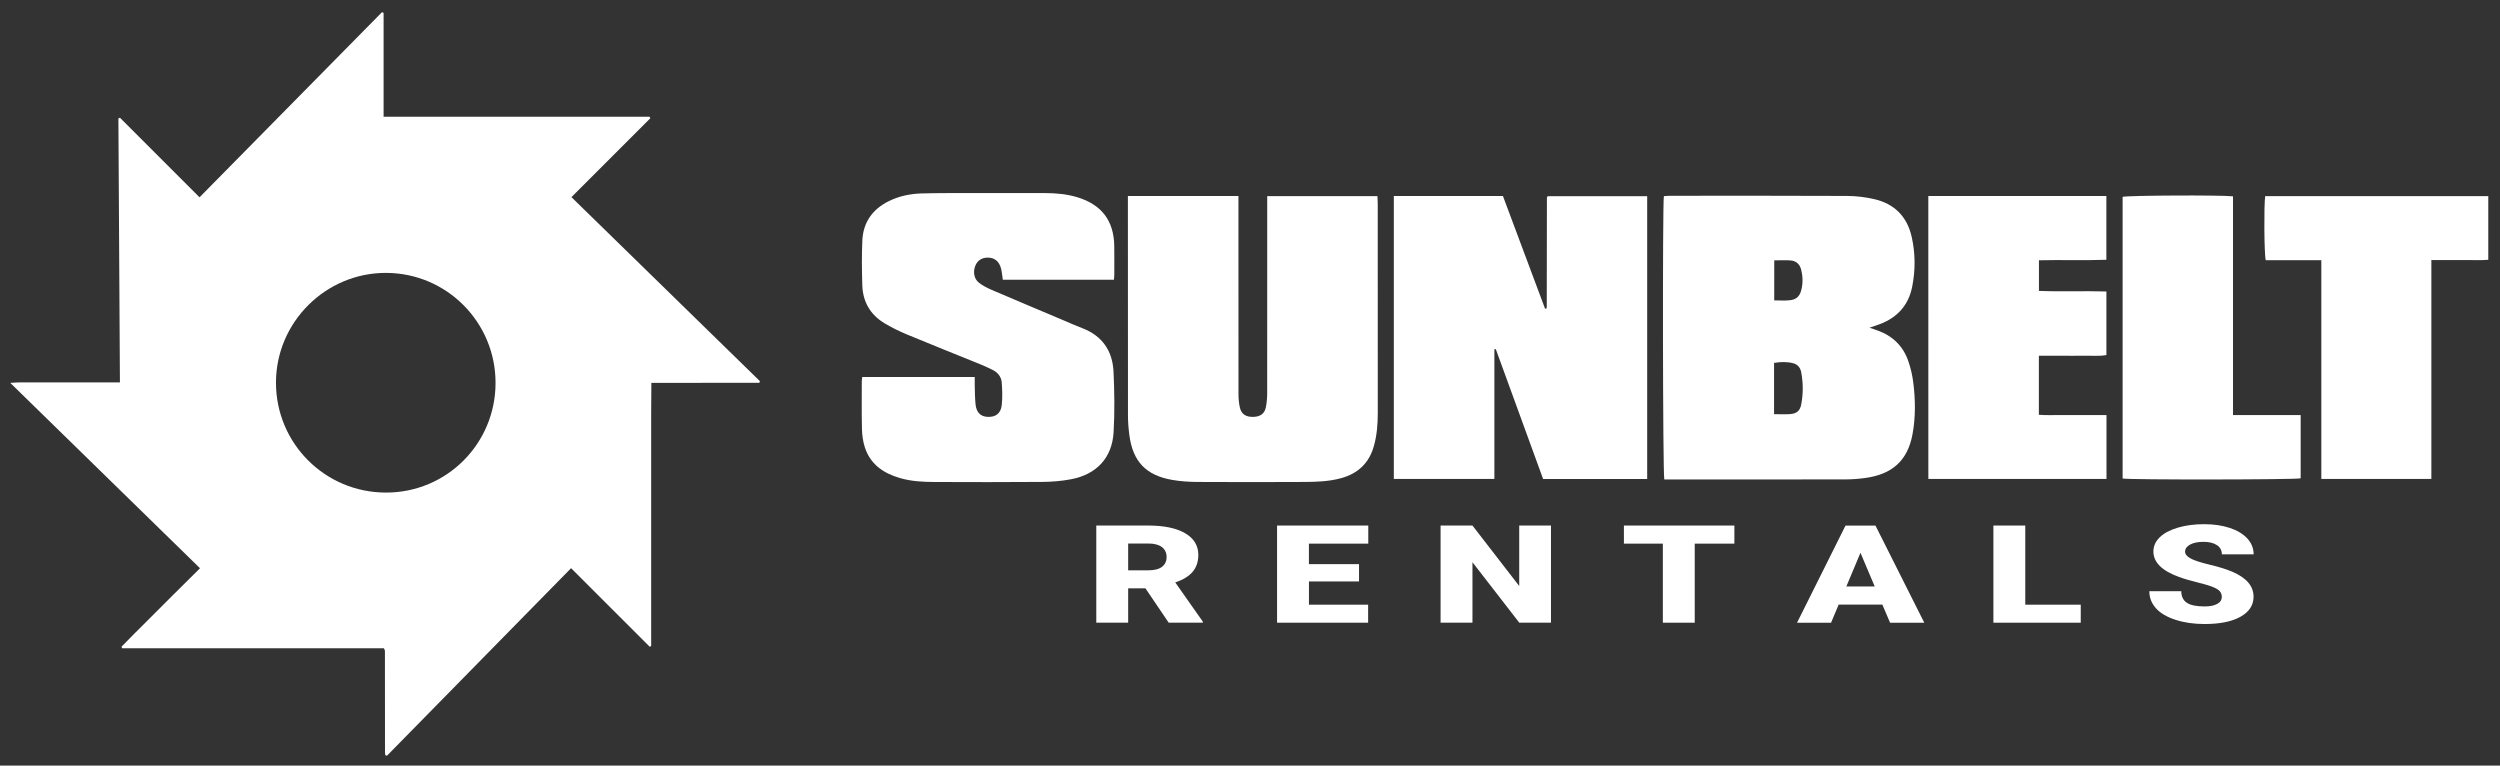
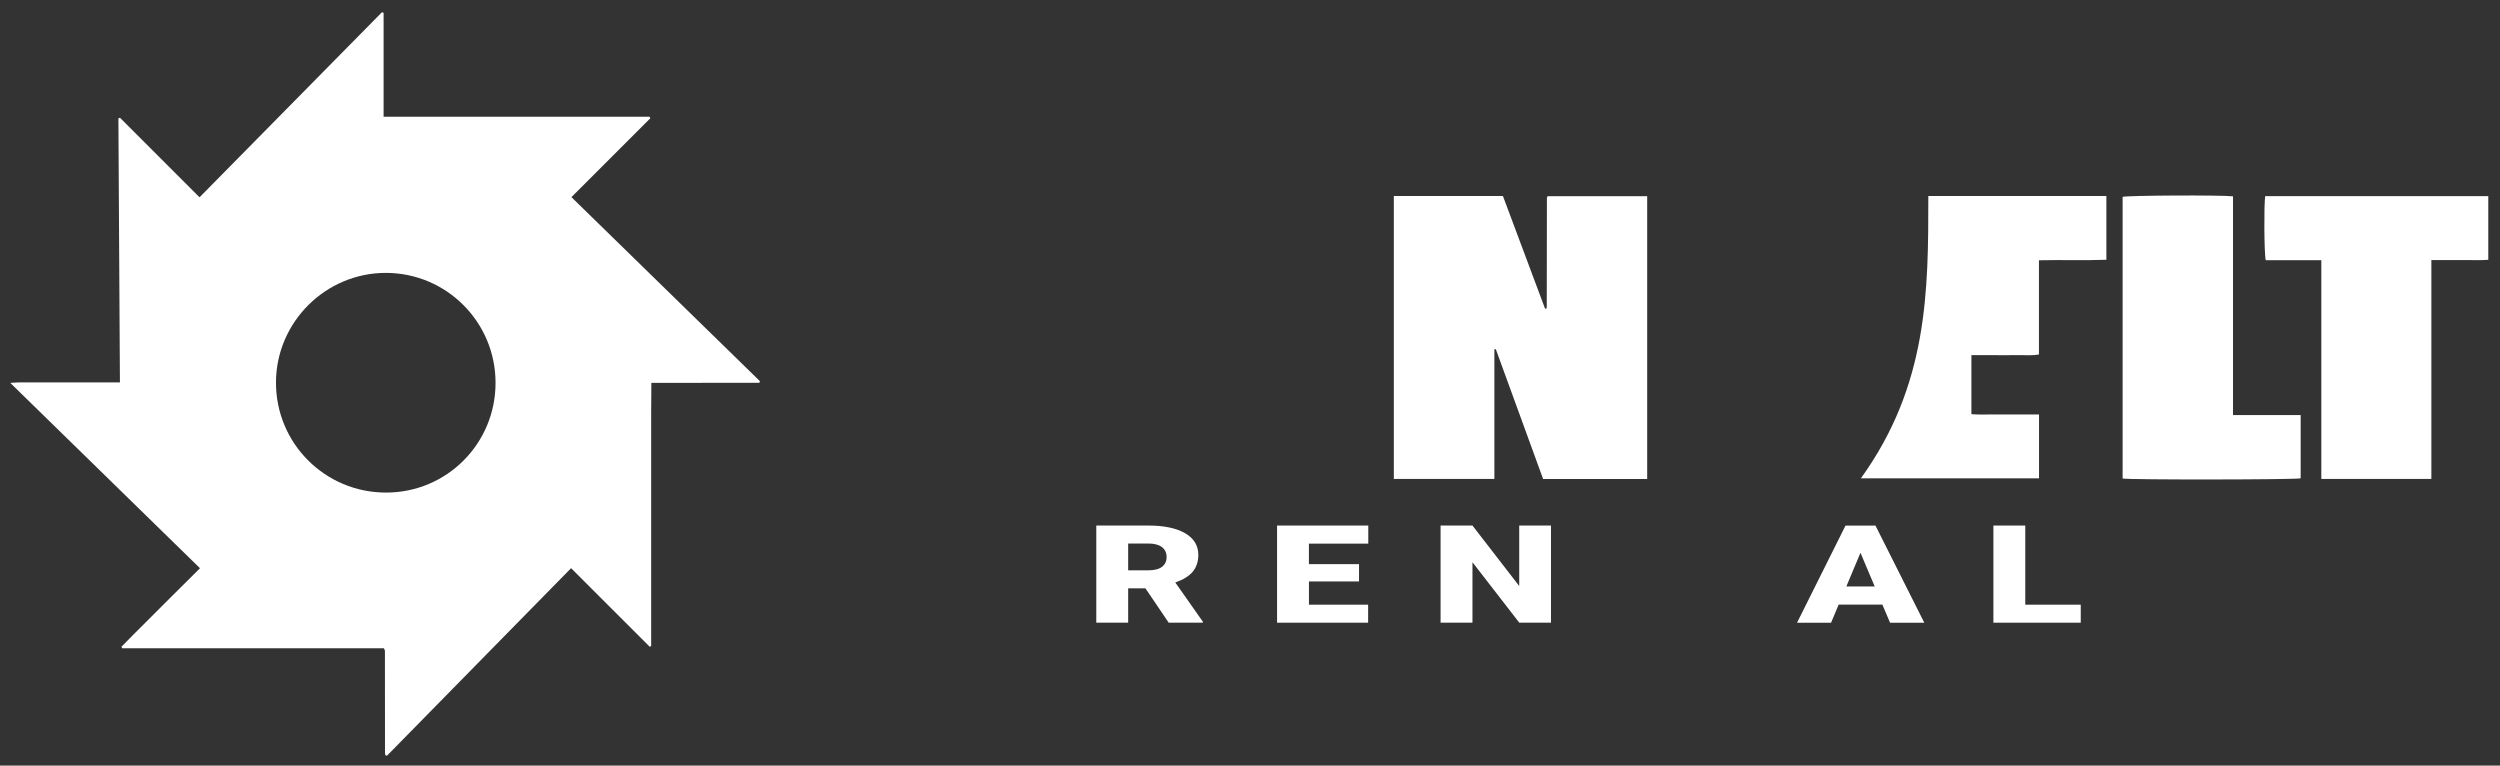
<svg xmlns="http://www.w3.org/2000/svg" version="1.1" id="Layer_1" x="0px" y="0px" viewBox="0 0 640 196" style="enable-background:new 0 0 640 196;" xml:space="preserve">
  <rect x="0" y="0" width="640" height="196" fill="#333333" stroke="none" />
  <style type="text/css">
	.st0{fill:#FFFFFF;}
</style>
  <g>
    <g>
      <path class="st0" d="M146.29,50.47c6.83-6.83,13.51-13.51,20.19-20.19c-0.06-0.13-0.13-0.27-0.19-0.4c-22.62,0-45.24,0-68.09,0    c0-9,0-17.8,0-26.59c-0.14-0.06-0.27-0.11-0.41-0.17C82.24,18.9,66.69,34.67,51.08,50.51c-6.91-6.91-13.64-13.64-20.37-20.37    c-0.13,0.06-0.27,0.12-0.4,0.18c0.13,22.43,0.26,44.86,0.39,67.57c-0.94,0-1.69,0-2.45,0c-7.75,0-15.5,0-23.25,0    c-0.65,0-1.31,0.07-2.37,0.13c16.4,16.02,32.44,31.69,48.57,47.45c-2.44,2.43-4.69,4.65-6.93,6.88c-2.2,2.19-4.39,4.38-6.58,6.58    c-2.2,2.21-4.44,4.38-6.59,6.63c0.06,0.13,0.13,0.27,0.19,0.4c22.36,0,44.73,0,66.98,0c0.14,0.27,0.18,0.32,0.2,0.38    c0.03,0.12,0.07,0.25,0.07,0.38c0.01,8.65,0.02,17.31,0.02,25.96c0,0.19,0.03,0.38,0.06,0.57c0.01,0.05,0.08,0.09,0.13,0.12    c0.05,0.03,0.12,0.03,0.32,0.09c15.63-15.92,31.31-31.89,47.13-48.01c3.45,3.45,6.77,6.77,10.09,10.09    c3.35,3.35,6.7,6.7,10.05,10.04c0.12-0.07,0.24-0.14,0.36-0.21c0-2.5,0-5,0-7.5c0-2.45,0-4.91,0-7.36c0-2.52,0-5.04,0-7.56    c0-2.52,0-5.04,0-7.56c0-2.45,0-4.91,0-7.36c0-2.52,0-5.04,0-7.56c0-2.52,0-5.04,0-7.56c0-2.45-0.01-4.91,0-7.36    c0.01-2.49,0.03-4.97,0.05-7.54c9.41-0.02,18.53,0.01,27.65-0.01c0.04-0.14,0.09-0.28,0.13-0.43    C178.51,81.92,162.46,66.25,146.29,50.47z M98.82,126.1c-15.62,0-28.21-12.61-28.17-28.21c0.04-15.44,12.74-28.07,28.19-28.03    c15.5,0.04,28.03,12.63,28.02,28.16C126.86,113.58,114.35,126.11,98.82,126.1z" />
    </g>
    <g>
      <path class="st0" d="M356.82,50.18c9.35,0,18.57,0,27.93,0c3.6,9.63,7.2,19.25,10.78,28.83c0.19,0,0.25,0.01,0.3,0    c0.04-0.02,0.09-0.07,0.1-0.11c0.02-0.12,0.04-0.23,0.04-0.35c0.01-9.29,0.03-18.59,0.04-27.88c0-0.06,0.01-0.12,0.03-0.18    c0.02-0.05,0.06-0.1,0.18-0.27c8.39,0,16.87,0,25.46,0c0,24.14,0,48.23,0,72.41c-8.89,0-17.69,0-26.64,0    c-4.03-11.07-8.08-22.16-12.12-33.26c-0.12,0.02-0.24,0.04-0.36,0.06c0,11.02,0,22.04,0,33.18c-8.68,0-17.15,0-25.74,0    C356.82,98.48,356.82,74.44,356.82,50.18z" />
    </g>
    <g>
-       <path class="st0" d="M288.74,50.18c9.51,0,18.78,0,28.3,0c0,0.75,0,1.45,0,2.14c0,16.15-0.01,32.3,0.01,48.44    c0,1.18,0.09,2.39,0.35,3.54c0.38,1.73,1.55,2.47,3.45,2.42c1.78-0.04,2.89-0.81,3.22-2.49c0.24-1.22,0.33-2.48,0.33-3.72    c0.02-16.03,0.01-32.06,0.01-48.09c0-0.7,0-1.4,0-2.21c9.48,0,18.79,0,28.21,0c0.03,0.69,0.08,1.27,0.08,1.85    c0,17.88,0,35.75,0.01,53.63c0,2.87-0.21,5.7-0.99,8.48c-1.21,4.35-4.04,7.03-8.35,8.23c-3.08,0.85-6.24,0.96-9.39,0.98    c-9.12,0.05-18.23,0.05-27.35,0c-2.19-0.01-4.42-0.15-6.58-0.53c-6.67-1.17-10.03-4.7-10.92-11.37c-0.23-1.71-0.37-3.44-0.37-5.16    c-0.03-18.17-0.02-36.35-0.02-54.52C288.74,51.34,288.74,50.87,288.74,50.18z" />
-     </g>
+       </g>
    <g>
-       <path class="st0" d="M220.74,96.52c9.63,0,19.09,0,28.79,0c0,0.73-0.02,1.36,0,1.99c0.05,1.67,0.04,3.34,0.21,4.99    c0.21,2.11,1.29,3.15,3.14,3.22c1.98,0.08,3.32-0.86,3.56-2.97c0.22-1.93,0.15-3.92,0-5.87c-0.11-1.44-1.03-2.53-2.33-3.19    c-1.11-0.56-2.26-1.07-3.42-1.54c-6.17-2.51-12.37-4.97-18.52-7.53c-1.97-0.82-3.91-1.77-5.74-2.87    c-3.64-2.19-5.56-5.51-5.68-9.75c-0.11-3.81-0.17-7.63,0.01-11.43c0.21-4.6,2.55-7.96,6.68-10.03c2.66-1.33,5.51-1.93,8.45-2.02    c4.29-0.12,8.58-0.08,12.87-0.09c6.25-0.01,12.51,0,18.76,0c2.81,0,5.59,0.25,8.29,1.07c6.21,1.88,9.35,6.02,9.44,12.48    c0.03,2.44,0.01,4.88,0.01,7.33c0,0.4-0.05,0.8-0.09,1.3c-9.54,0-18.98,0-28.45,0c-0.15-1-0.22-1.94-0.45-2.85    c-0.47-1.82-1.57-2.73-3.23-2.81c-1.52-0.07-2.73,0.64-3.31,1.96c-0.68,1.55-0.43,3.42,0.83,4.43c0.96,0.76,2.1,1.35,3.24,1.84    c6.12,2.63,12.27,5.21,18.41,7.8c1.59,0.67,3.16,1.39,4.78,2c5.15,1.95,7.81,5.8,8.07,11.14c0.24,5.17,0.32,10.37,0.02,15.53    c-0.38,6.57-4.37,10.82-10.95,12.05c-2.39,0.45-4.85,0.65-7.28,0.67c-9.23,0.08-18.47,0.05-27.7,0.02    c-2.98-0.01-5.96-0.18-8.84-1.03c-4.22-1.24-7.56-3.55-8.94-7.95c-0.46-1.45-0.67-3.03-0.71-4.56c-0.1-4.11-0.04-8.22-0.04-12.33    C220.62,97.24,220.69,96.95,220.74,96.52z" />
-     </g>
+       </g>
    <g>
-       <path class="st0" d="M493.65,50.18c15.24,0,30.35,0,45.58,0c0,5.42,0,10.75,0,16.32c-5.7,0.22-11.44-0.01-17.26,0.13    c0,2.65,0,5.13,0,7.84c5.71,0.23,11.45-0.03,17.27,0.15c0,5.48,0,10.81,0,16.27c-1.89,0.36-3.78,0.13-5.66,0.17    c-1.97,0.04-3.93,0.01-5.9,0.01c-1.89,0-3.77,0-5.73,0c0,5.13,0,10,0,15.11c1.88,0.16,3.77,0.06,5.65,0.07c1.97,0.02,3.93,0,5.9,0    c1.89,0,3.78,0,5.76,0c0,5.55,0,10.88,0,16.35c-15.21,0-30.35,0-45.6,0C493.65,98.48,493.65,74.44,493.65,50.18z" />
+       <path class="st0" d="M493.65,50.18c15.24,0,30.35,0,45.58,0c0,5.42,0,10.75,0,16.32c-5.7,0.22-11.44-0.01-17.26,0.13    c0,2.65,0,5.13,0,7.84c0,5.48,0,10.81,0,16.27c-1.89,0.36-3.78,0.13-5.66,0.17    c-1.97,0.04-3.93,0.01-5.9,0.01c-1.89,0-3.77,0-5.73,0c0,5.13,0,10,0,15.11c1.88,0.16,3.77,0.06,5.65,0.07c1.97,0.02,3.93,0,5.9,0    c1.89,0,3.78,0,5.76,0c0,5.55,0,10.88,0,16.35c-15.21,0-30.35,0-45.6,0C493.65,98.48,493.65,74.44,493.65,50.18z" />
    </g>
    <g>
      <path class="st0" d="M637,50.21c0,0.72,0,1.25,0,1.78c0,4.76,0,9.52,0,14.51c-1.65,0.16-3.24,0.07-4.82,0.08    c-1.61,0.02-3.22,0-4.82,0c-1.59,0-3.18,0-4.93,0c0,18.77,0,37.33,0,56.02c-9.42,0-18.67,0-28.17,0c0-18.62,0-37.22,0-55.99    c-4.91,0-9.59,0-14.23,0c-0.4-1.45-0.49-14.12-0.14-16.4C598.84,50.21,617.8,50.21,637,50.21z" />
    </g>
    <g>
      <path class="st0" d="M571.65,50.26c0,18.66,0,37.22,0,55.99c5.85,0,11.54,0,17.32,0c0,5.54,0,10.88,0,16.2    c-1.37,0.36-43.69,0.41-45.58,0.05c0-24.03,0-48.07,0-72.11C544.68,50.03,568.47,49.9,571.65,50.26z" />
    </g>
    <g>
-       <path class="st0" d="M489.81,98.01c-0.23-1.88-0.66-3.76-1.28-5.55c-1.31-3.84-3.98-6.43-7.79-7.83    c-0.56-0.21-1.12-0.38-2.15-0.73c1.1-0.38,1.82-0.62,2.53-0.88c4.55-1.68,7.45-4.84,8.4-9.62c0.84-4.25,0.83-8.52-0.13-12.77    c-1.19-5.23-4.44-8.48-9.62-9.66c-2.25-0.51-4.59-0.8-6.89-0.81c-15.13-0.07-30.27-0.05-45.41-0.04c-0.52,0-1.04,0.07-1.52,0.1    c-0.36,2.18-0.28,71.11,0.11,72.53c0.49,0,1.02,0,1.55,0c14.9,0,29.79,0.01,44.69-0.02c1.72,0,3.46-0.13,5.16-0.36    c7.01-0.95,10.87-4.48,12.14-11.17C490.41,106.81,490.35,102.39,489.81,98.01z M454.21,66.65c1.45,0,2.81-0.08,4.16,0.02    c1.45,0.11,2.39,0.96,2.74,2.4c0.42,1.7,0.46,3.41,0.04,5.11c-0.42,1.72-1.32,2.54-3.1,2.7c-1.23,0.11-2.48,0.02-3.85,0.02    C454.21,73.45,454.21,70.1,454.21,66.65z M461.11,103.56c-0.31,1.63-1.19,2.33-2.85,2.45c-1.29,0.09-2.6,0.02-4.1,0.02    c0-4.47,0-8.73,0-13.13c1.67-0.27,3.29-0.33,4.9,0.09c1.15,0.3,1.82,1.13,2.04,2.26C461.63,98.01,461.64,100.8,461.11,103.56z" />
-     </g>
+       </g>
    <g>
      <g>
        <path class="st0" d="M293.23,150.61h-4.42v8.8h-8.16v-24.87h13.32c4.01,0,7.15,0.65,9.41,1.96c2.26,1.31,3.39,3.16,3.39,5.55     c0,1.73-0.48,3.16-1.43,4.3c-0.95,1.14-2.44,2.06-4.47,2.76l7.06,10.04v0.26h-8.74L293.23,150.61z M288.82,146h5.16     c1.55,0,2.71-0.3,3.5-0.9c0.78-0.6,1.17-1.44,1.17-2.51c0-1.07-0.4-1.92-1.19-2.53c-0.79-0.61-1.95-0.92-3.49-0.92h-5.16V146z" />
      </g>
      <g>
        <path class="st0" d="M347.92,148.85h-12.83v5.95h15.15v4.61h-23.31v-24.87h23.35v4.63h-15.2v5.25h12.83V148.85z" />
      </g>
      <g>
        <path class="st0" d="M397.05,159.41h-8.11l-11.99-15.48v15.48h-8.16v-24.87h8.16l11.97,15.48v-15.48h8.13V159.41z" />
      </g>
      <g>
-         <path class="st0" d="M444,139.17h-10.15v20.24h-8.16v-20.24h-9.97v-4.63H444V139.17z" />
-       </g>
+         </g>
      <g>
        <path class="st0" d="M481.88,154.77h-11.18l-1.95,4.65h-8.71l12.41-24.87h7.67l12.5,24.87h-8.76L481.88,154.77z M472.66,150.14     h7.27l-3.65-8.63L472.66,150.14z" />
      </g>
      <g>
        <path class="st0" d="M518.47,154.8h14.2v4.61h-22.36v-24.87h8.16V154.8z" />
      </g>
      <g>
-         <path class="st0" d="M568.78,152.8c0-0.88-0.42-1.56-1.27-2.05c-0.84-0.49-2.33-1-4.45-1.52c-2.12-0.52-3.86-1.03-5.21-1.52     c-4.38-1.58-6.58-3.76-6.58-6.53c0-1.38,0.55-2.59,1.64-3.65c1.09-1.05,2.64-1.87,4.64-2.46c2-0.59,4.24-0.88,6.74-0.88     c2.43,0,4.61,0.32,6.54,0.96c1.93,0.64,3.43,1.55,4.5,2.72c1.07,1.18,1.6,2.53,1.6,4.04h-8.13c0-1.01-0.42-1.8-1.27-2.36     c-0.84-0.56-1.99-0.84-3.43-0.84c-1.46,0-2.61,0.24-3.45,0.71c-0.85,0.47-1.27,1.07-1.27,1.8c0,0.64,0.46,1.22,1.39,1.73     c0.93,0.52,2.56,1.05,4.9,1.61c2.34,0.55,4.26,1.15,5.76,1.79c3.65,1.55,5.48,3.68,5.48,6.41c0,2.18-1.12,3.88-3.35,5.13     s-5.29,1.86-9.18,1.86c-2.74,0-5.23-0.36-7.45-1.08c-2.22-0.72-3.9-1.71-5.02-2.97c-1.12-1.26-1.68-2.71-1.68-4.35h8.18     c0,1.33,0.47,2.31,1.41,2.95s2.46,0.95,4.57,0.95c1.35,0,2.41-0.21,3.2-0.64C568.39,154.18,568.78,153.58,568.78,152.8z" />
-       </g>
+         </g>
    </g>
  </g>
</svg>